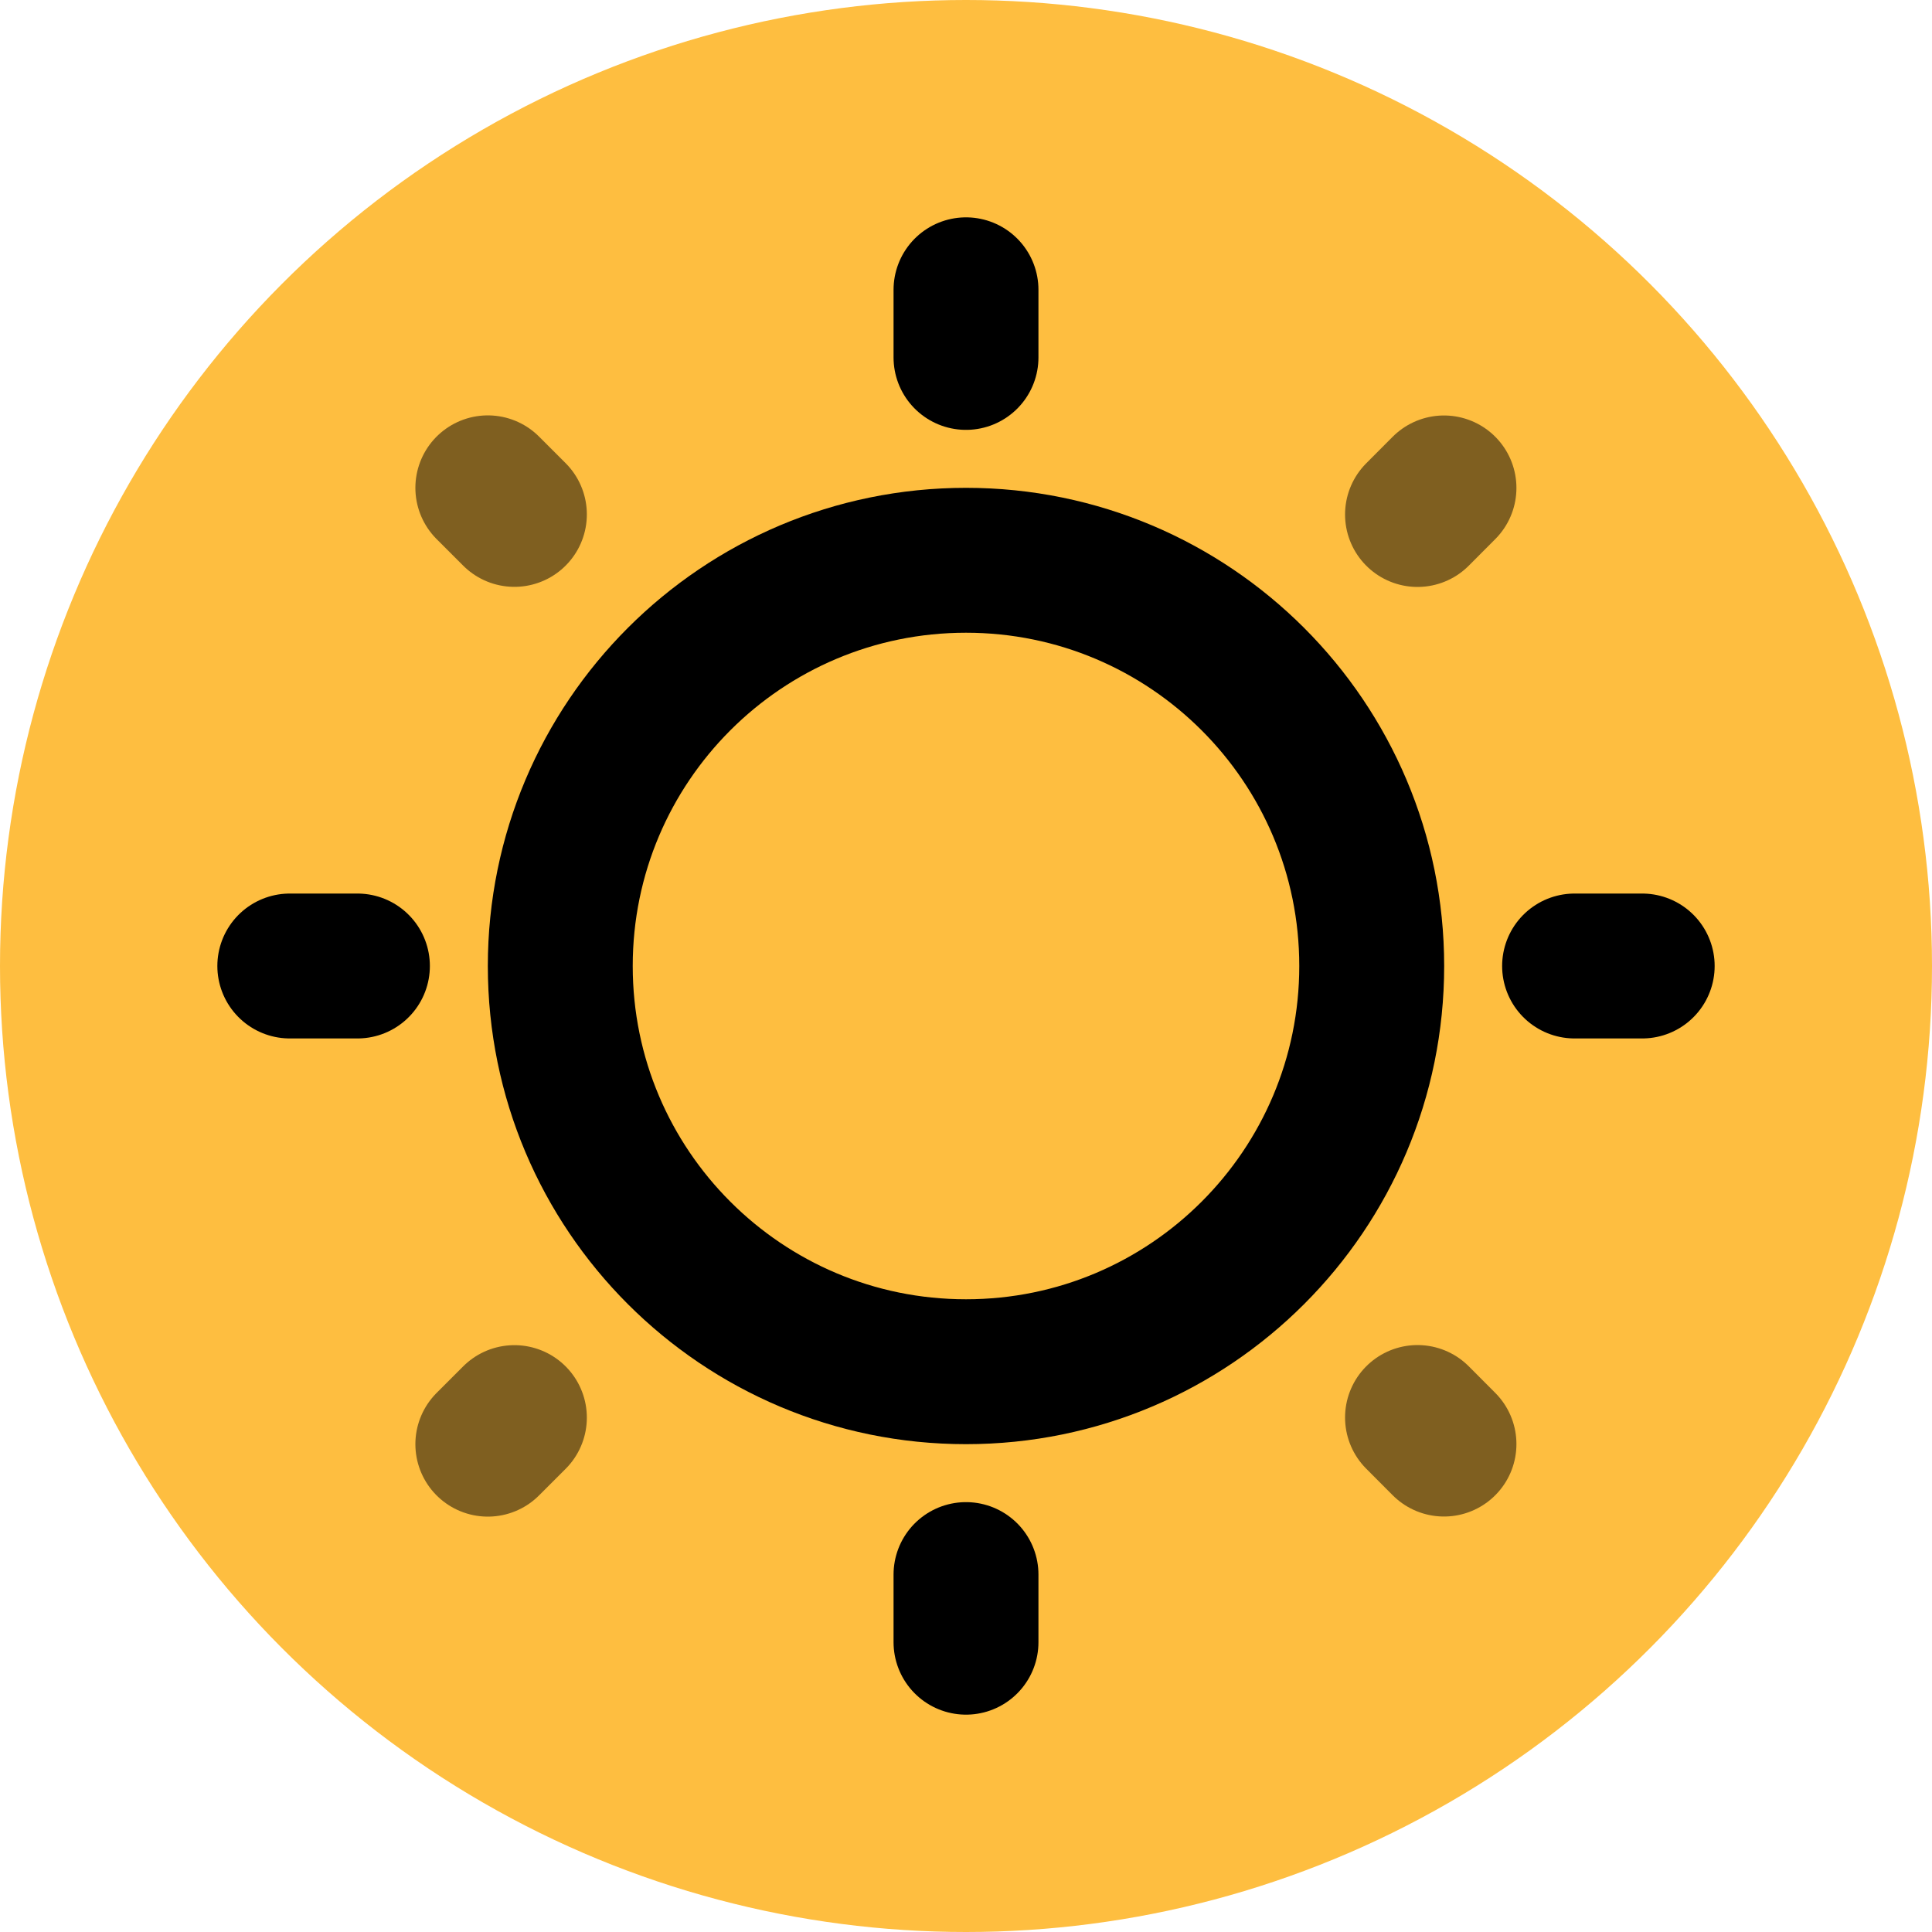
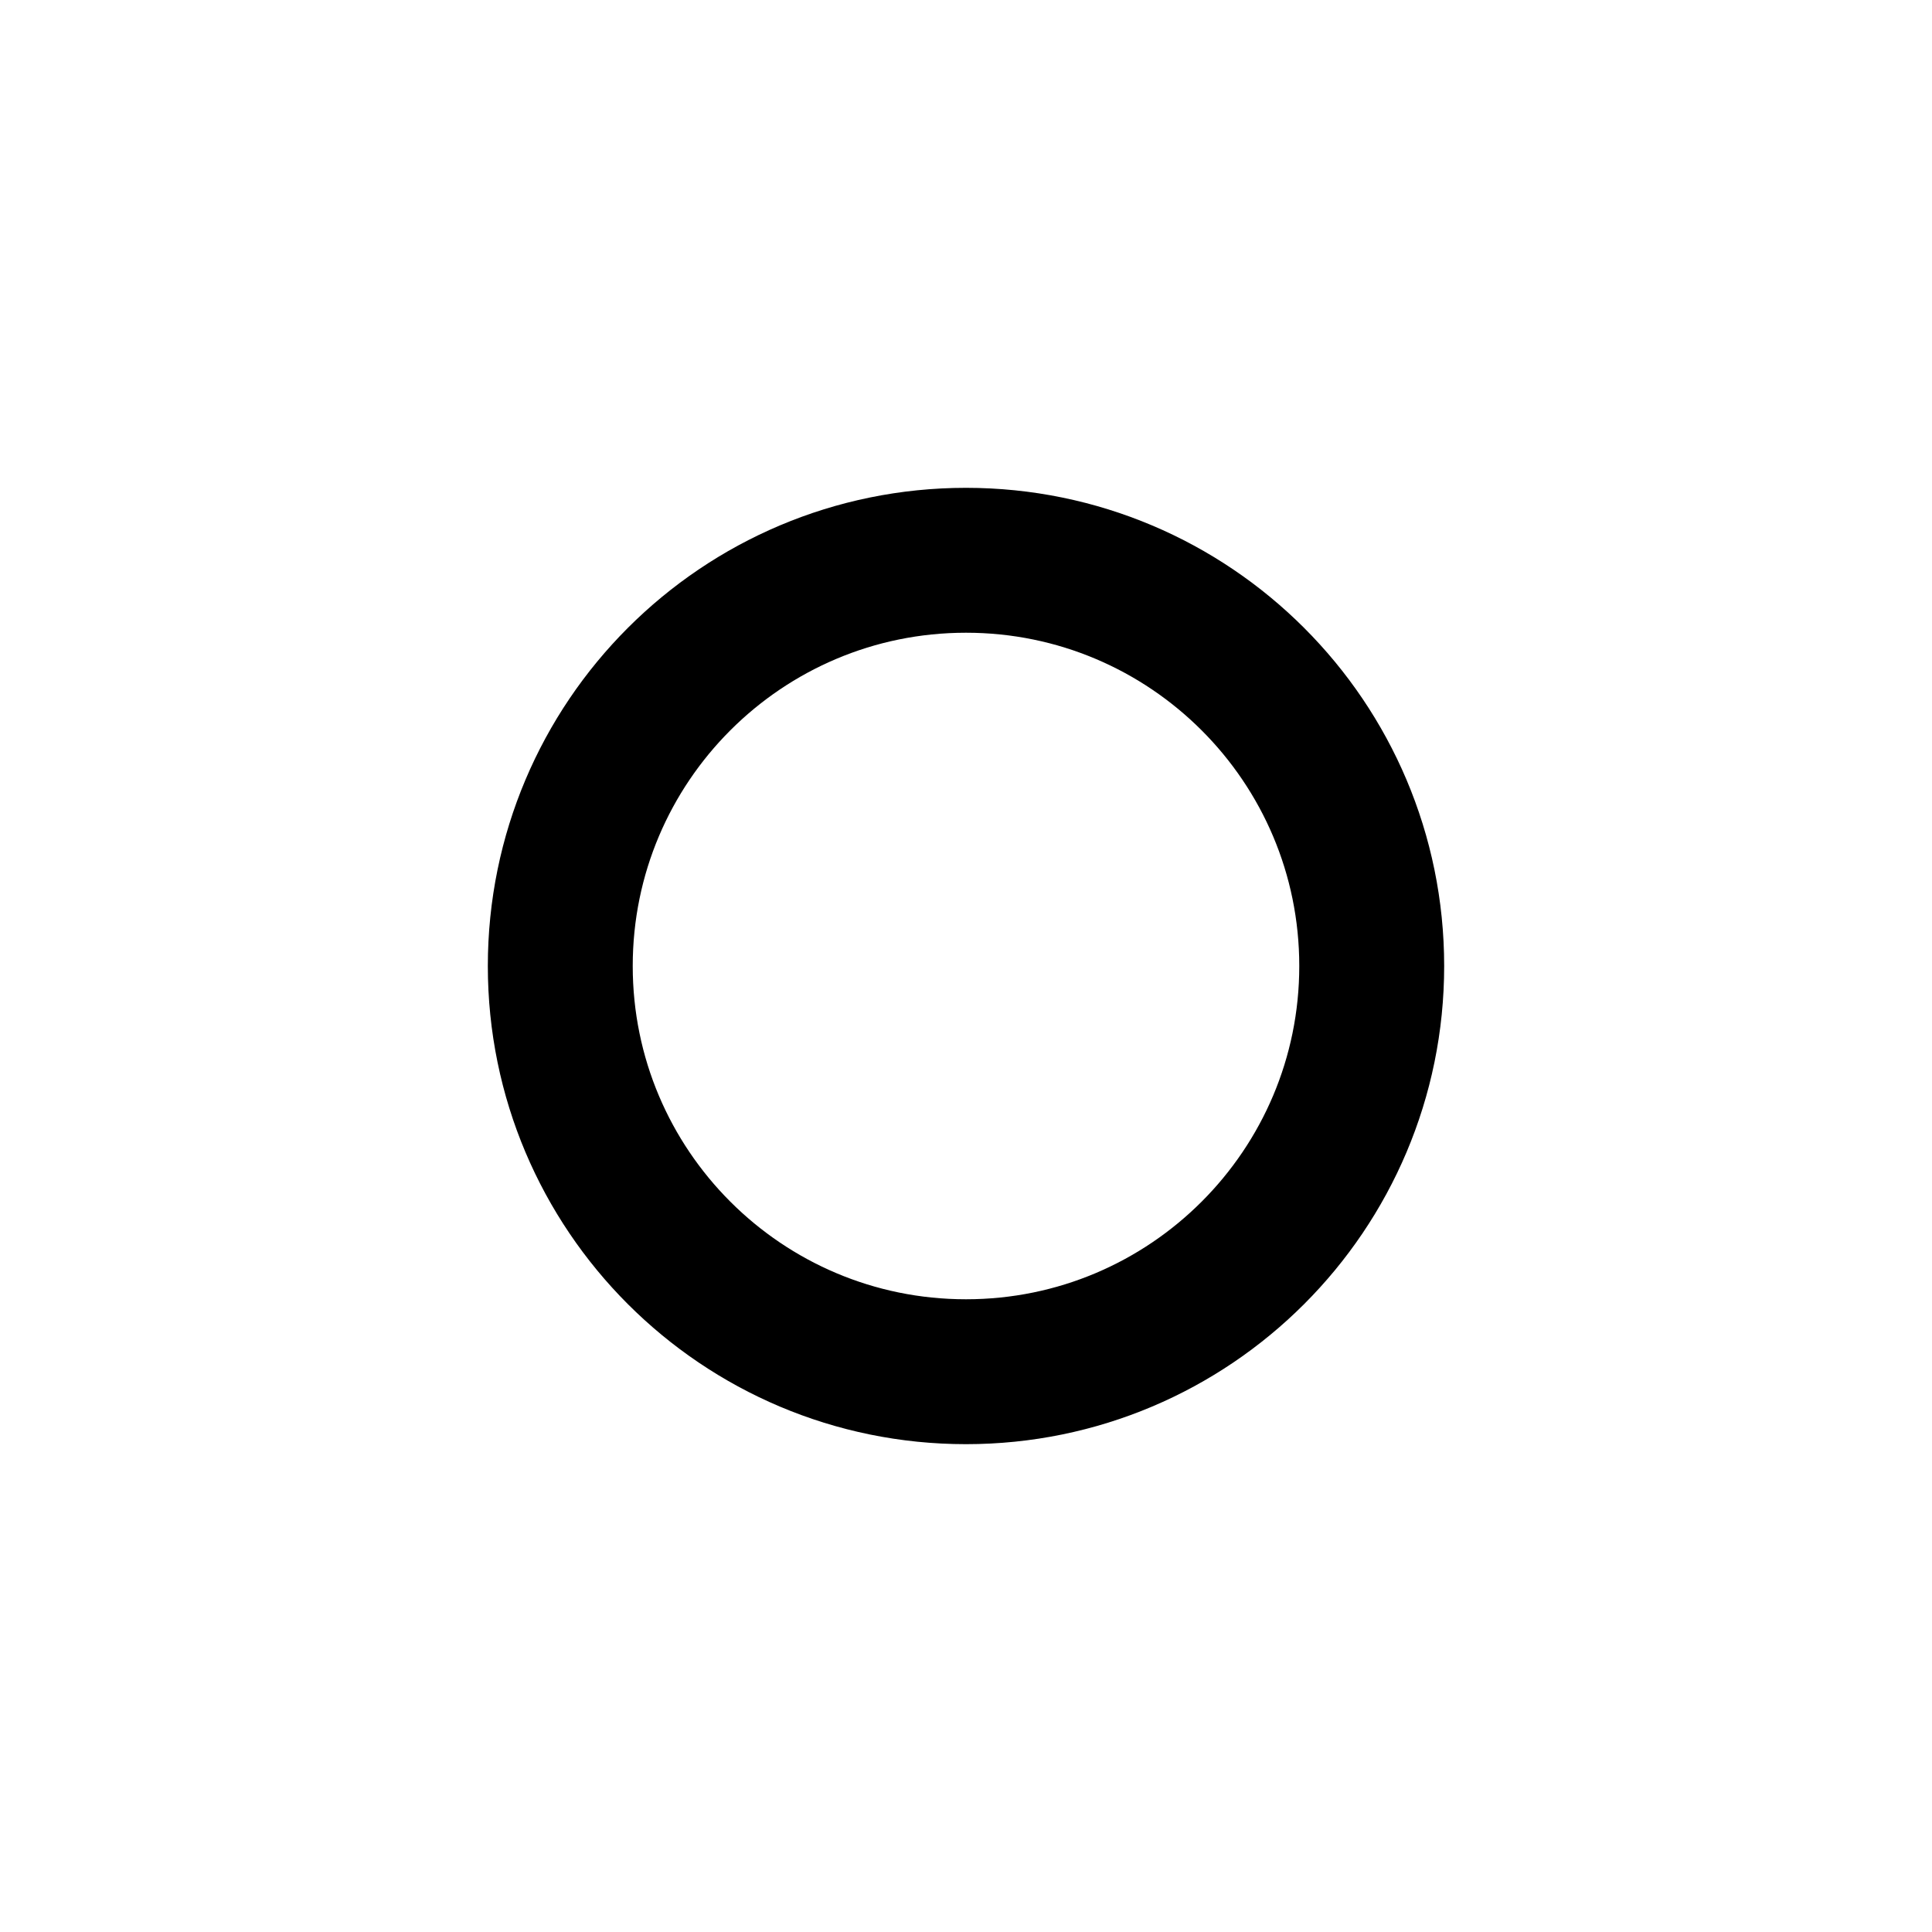
<svg xmlns="http://www.w3.org/2000/svg" width="20" height="20" viewBox="0 0 20 20" fill="none">
-   <circle cx="10" cy="10" r="10" fill="#FEBE40" />
  <path d="M10 14.2C12.319 14.2 14.2 12.32 14.2 10C14.2 7.68 12.319 5.8 10 5.8C7.68 5.8 5.8 7.68 5.8 10C5.8 12.32 7.68 14.2 10 14.2Z" stroke="black" stroke-width="1.5" />
-   <path d="M10 3V3.7M10 16.3V17M17 10H16.3M3.7 10H3" stroke="black" stroke-width="1.5" stroke-linecap="round" />
-   <path opacity="0.5" d="M14.948 5.051L14.674 5.326M5.325 14.675L5.05 14.95M14.948 14.949L14.674 14.674M5.325 5.325L5.05 5.05" stroke="black" stroke-width="1.5" stroke-linecap="round" />
</svg>